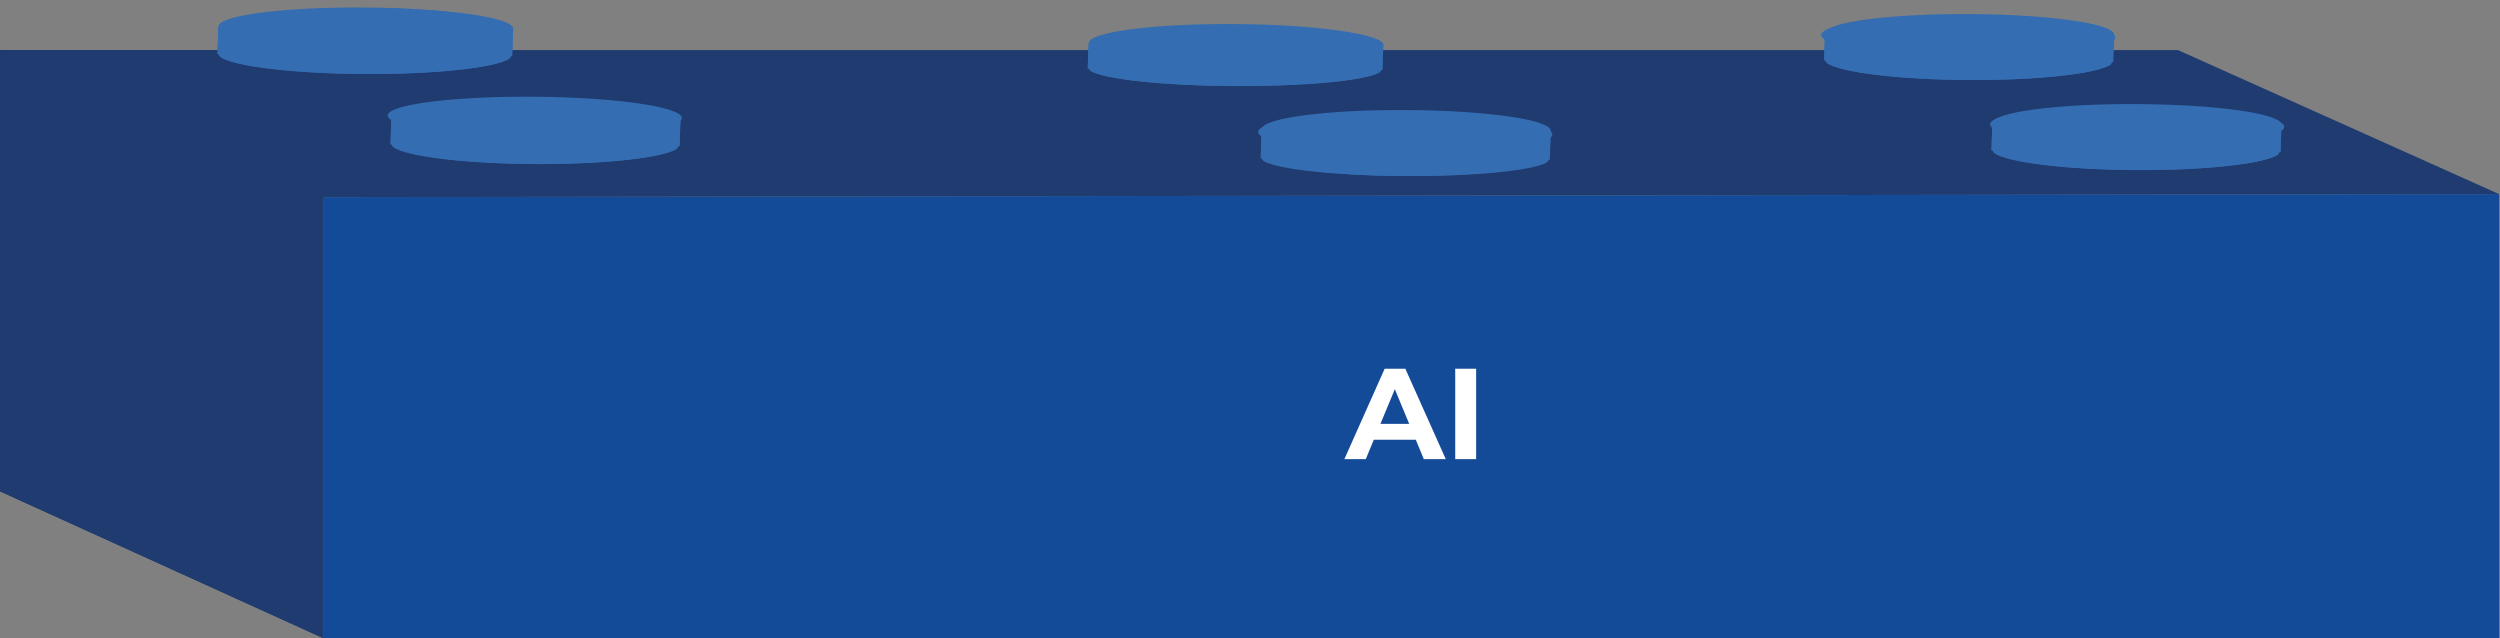
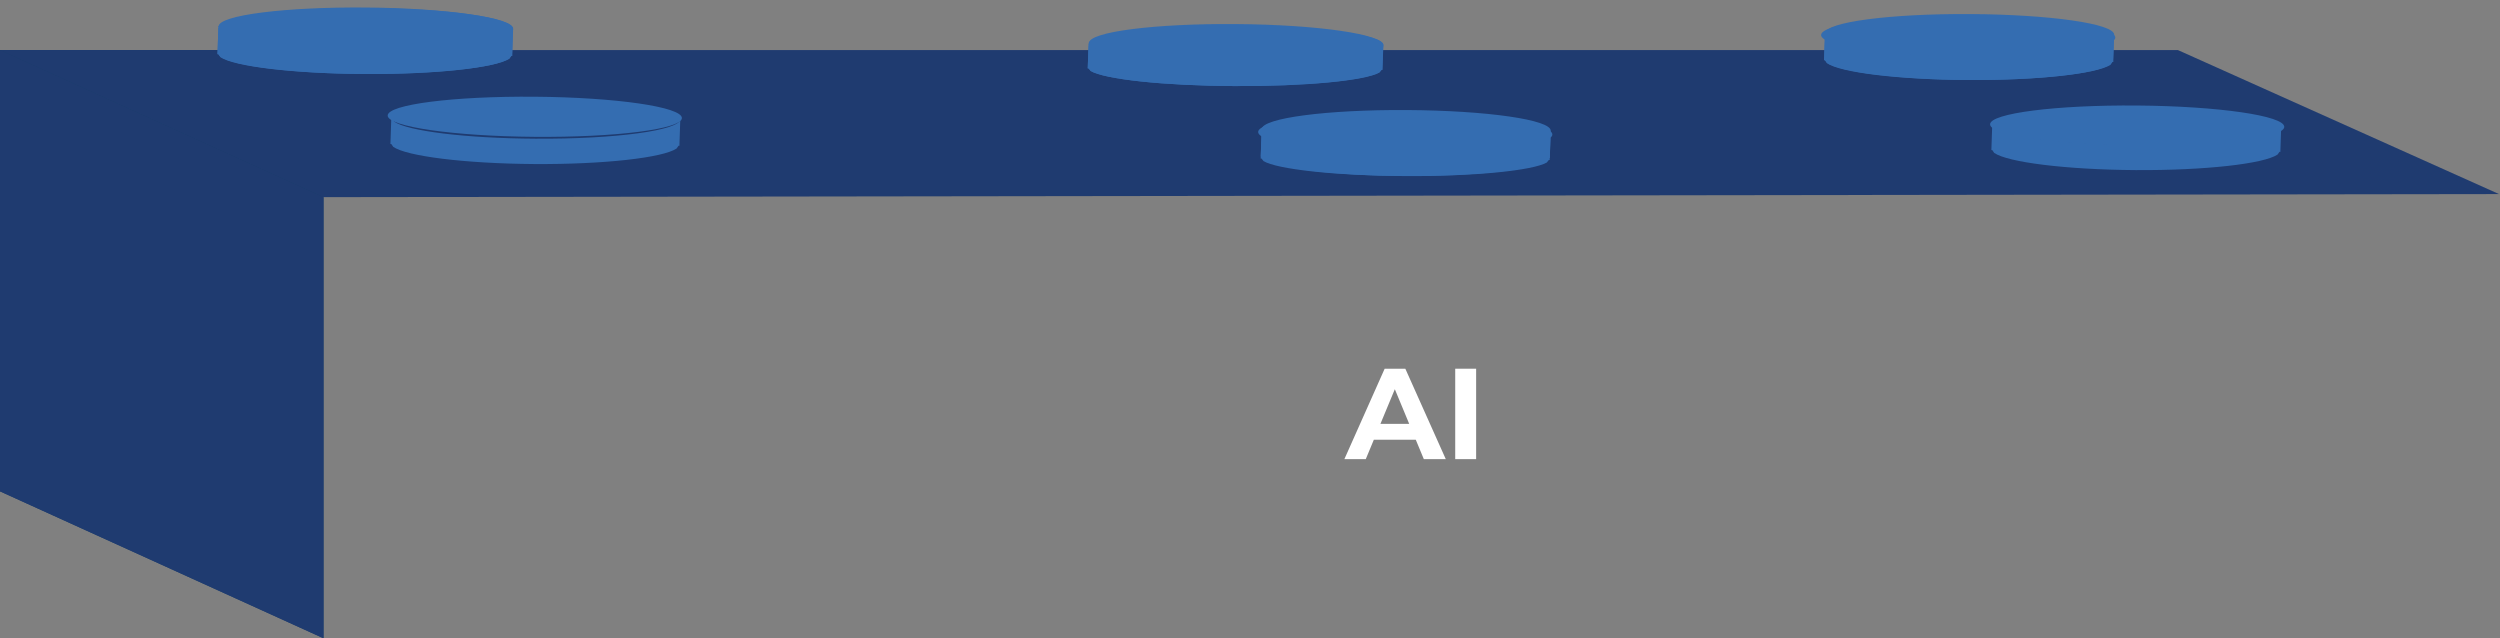
<svg xmlns="http://www.w3.org/2000/svg" id="Layer_1" data-name="Layer 1" viewBox="0 0 309.66 79.07">
  <rect x="0" y="0" width="309.66" height="79.07" fill="#808080" stroke="none" />
  <defs>
    <style>
      .cls-1 {
        fill: none;
      }

      .cls-2 {
        fill: #163d69;
      }

      .cls-3 {
        clip-path: url(#clippath-1);
      }

      .cls-4 {
        fill: #fff;
      }

      .cls-5 {
        fill: #346db1;
      }

      .cls-5, .cls-6, .cls-7 {
        fill-rule: evenodd;
      }

      .cls-6 {
        fill: #134b98;
      }

      .cls-7 {
        fill: #1f3b70;
      }

      .cls-8 {
        clip-path: url(#clippath);
      }
    </style>
    <clipPath id="clippath">
      <polygon class="cls-2" points="0 60.86 40.07 79.06 40.07 6.19 0 6.19 0 60.86" />
    </clipPath>
    <clipPath id="clippath-1">
      <rect class="cls-1" x="0" y="6.19" width="309.54" height="18.23" />
    </clipPath>
  </defs>
  <g>
    <g>
      <g>
        <polygon class="cls-2" points="0 60.86 40.07 79.06 40.07 6.19 0 6.19 0 60.86" />
        <g class="cls-8">
          <polygon class="cls-7" points="40.07 24.42 40.07 79.07 0 60.86 0 6.2 40.07 24.42" />
        </g>
      </g>
      <g class="cls-3">
        <polygon class="cls-7" points="309.54 24.04 40.08 24.42 0 6.2 269.76 6.2 309.54 24.04" />
      </g>
-       <polygon class="cls-6" points="40.07 79.07 309.54 79.07 309.54 24.04 40.07 24.42 40.07 79.07" />
    </g>
    <g>
      <path class="cls-5" d="M244.04,1.74c9.9.06,17.88,1.2,17.83,2.57l-.11,3.21v.16h-.11l-.24.35c-1.71,1.11-8.95,1.92-17.61,1.88-8.66-.04-15.85-.93-17.5-2.08l-.24-.35h-.11l.11-3.37c.03-1.37,8.09-2.43,17.99-2.37" />
      <path class="cls-5" d="M261.73,4.17h.11l-.11,3.3v.17h-.11l-.25.35c-1.71,1.16-8.95,1.97-17.6,1.92-8.65-.06-15.83-.97-17.49-2.13l-.24-.35h-.11l.11-3.3.35.52c1.63,1.17,8.84,2.07,17.49,2.12,9.89.06,17.92-1.02,17.98-2.44l-.11-.17h-.03ZM226.05,3.97h.11l-.11.17v-.17Z" />
      <path class="cls-5" d="M243.81,2.01c10.06.08,18.21,1.27,18.2,2.64,0,1.37-8.18,2.41-18.24,2.33-10.06-.09-18.21-1.27-18.2-2.64,0-1.37,8.18-2.41,18.24-2.33" />
-       <path class="cls-5" d="M264.77,12.89c9.9.06,17.88,1.2,17.83,2.57l-.11,3.21v.16h-.11l-.24.35c-1.71,1.11-8.95,1.92-17.61,1.88-8.66-.04-15.85-.93-17.5-2.08l-.24-.35h-.11l.11-3.37c.03-1.37,8.09-2.43,17.99-2.37" />
      <path class="cls-5" d="M282.46,15.33h.11l-.11,3.3v.17h-.11l-.25.35c-1.71,1.14-8.95,1.97-17.6,1.92-8.65-.06-15.83-.97-17.49-2.13l-.24-.35h-.11l.11-3.3.35.52c1.63,1.17,8.84,2.07,17.49,2.12,9.89.06,17.92-1.02,17.98-2.44l-.11-.17h-.03ZM246.78,15.12h.11l-.11.17v-.17Z" />
      <path class="cls-5" d="M264.74,13.07c10.06.08,18.21,1.27,18.2,2.64,0,1.37-8.18,2.41-18.24,2.33-10.06-.08-18.21-1.27-18.2-2.64,0-1.37,8.18-2.41,18.24-2.33" />
      <path class="cls-5" d="M153.18,3.22c10.1.05,18.23,1.1,18.17,2.34l-.11,2.92v.15h-.11l-.25.32c-1.74,1.01-9.13,1.74-17.95,1.71-8.82-.03-16.15-.85-17.84-1.89l-.25-.32h-.11l.11-3.07c.03-1.24,8.24-2.21,18.34-2.16" />
      <path class="cls-5" d="M171.22,5.63h.11l-.11,2.89v.15h-.11l-.25.31c-1.74,1.01-9.12,1.73-17.94,1.68-8.82-.05-16.14-.85-17.83-1.86l-.25-.31h-.11l.11-2.89.36.46c1.66,1.03,9.01,1.81,17.83,1.86,10.09.05,18.27-.9,18.33-2.14l-.11-.15h-.03ZM134.85,5.45h.11l-.11.15v-.15Z" />
      <path class="cls-5" d="M153.15,2.98c10.06.08,18.21,1.26,18.2,2.64,0,1.37-8.18,2.41-18.24,2.33-10.06-.08-18.21-1.27-18.2-2.64,0-1.37,8.18-2.41,18.24-2.33" />
      <path class="cls-5" d="M174.25,13.63c9.9.06,17.88,1.2,17.83,2.57l-.11,3.21v.16h-.11l-.24.35c-1.71,1.11-8.95,1.92-17.61,1.88-8.66-.04-15.85-.93-17.5-2.08l-.24-.35h-.11l.11-3.37c.03-1.37,8.09-2.43,17.99-2.37" />
      <path class="cls-5" d="M191.95,16.78h.11l-.11,2.89v.15h-.11l-.25.31c-1.71.99-8.95,1.73-17.6,1.68-8.65-.05-15.83-.85-17.49-1.86l-.24-.31h-.11l.11-2.89.35.46c1.63,1.03,8.84,1.81,17.49,1.86,9.89.05,17.92-.9,17.98-2.14l-.11-.15h-.03ZM156.26,16.61h.11l-.11.15v-.15Z" />
      <path class="cls-5" d="M174.08,14.02c10.06.08,18.21,1.27,18.2,2.64,0,1.37-8.18,2.41-18.24,2.33-10.06-.08-18.21-1.27-18.2-2.64,0-1.37,8.18-2.41,18.24-2.33" />
      <path class="cls-5" d="M45.39.99c10.1.06,18.23,1.2,18.17,2.57l-.11,3.21v.16h-.11l-.25.35c-1.74,1.11-9.13,1.92-17.95,1.88-8.82-.04-16.15-.93-17.84-2.08l-.25-.35h-.11l.11-3.37c.03-1.37,8.24-2.43,18.34-2.37" />
      <path class="cls-5" d="M63.43,3.43h.11l-.11,3.3v.17h-.11l-.25.35c-1.74,1.16-9.12,1.97-17.94,1.92-8.82-.06-16.14-.97-17.83-2.13l-.25-.35h-.11l.11-3.3.36.52c1.66,1.17,9.01,2.07,17.83,2.12,10.09.06,18.27-1.02,18.33-2.44l-.11-.17h-.03ZM27.06,3.22h.11l-.11.17v-.17Z" />
      <path class="cls-5" d="M45.33.93c10.06.08,18.21,1.27,18.2,2.64,0,1.37-8.18,2.41-18.24,2.33-10.06-.08-18.21-1.27-18.2-2.64,0-1.37,8.18-2.41,18.24-2.33" />
-       <path class="cls-5" d="M66.47,12.15c9.9.06,17.88,1.2,17.83,2.57l-.11,3.21v.16h-.11l-.24.35c-1.71,1.11-8.95,1.92-17.61,1.88-8.66-.04-15.85-.93-17.5-2.08l-.24-.35h-.11l.11-3.37c.03-1.37,8.09-2.43,17.99-2.37" />
      <path class="cls-5" d="M84.16,14.58h.11l-.11,3.3v.17h-.11l-.25.35c-1.71,1.14-8.95,1.97-17.6,1.92-8.65-.06-15.83-.97-17.49-2.13l-.24-.35h-.11l.11-3.3.35.52c1.63,1.17,8.84,2.07,17.49,2.12,9.9.06,17.92-1.02,17.98-2.44l-.11-.17h-.03ZM48.47,14.38h.11l-.11.17v-.17Z" />
      <path class="cls-5" d="M66.26,11.98c10.06.08,18.21,1.27,18.2,2.64,0,1.37-8.18,2.41-18.24,2.33-10.06-.08-18.21-1.26-18.2-2.64,0-1.37,8.18-2.41,18.24-2.33" />
    </g>
  </g>
  <g>
    <path class="cls-4" d="M166.52,56.87l4.99-11.2h2.56l5.01,11.2h-2.72l-4.1-9.89h1.02l-4.11,9.89h-2.66ZM169.02,54.47l.69-1.97h5.76l.7,1.97h-7.15Z" />
    <path class="cls-4" d="M180.25,56.87v-11.2h2.59v11.2h-2.59Z" />
  </g>
</svg>